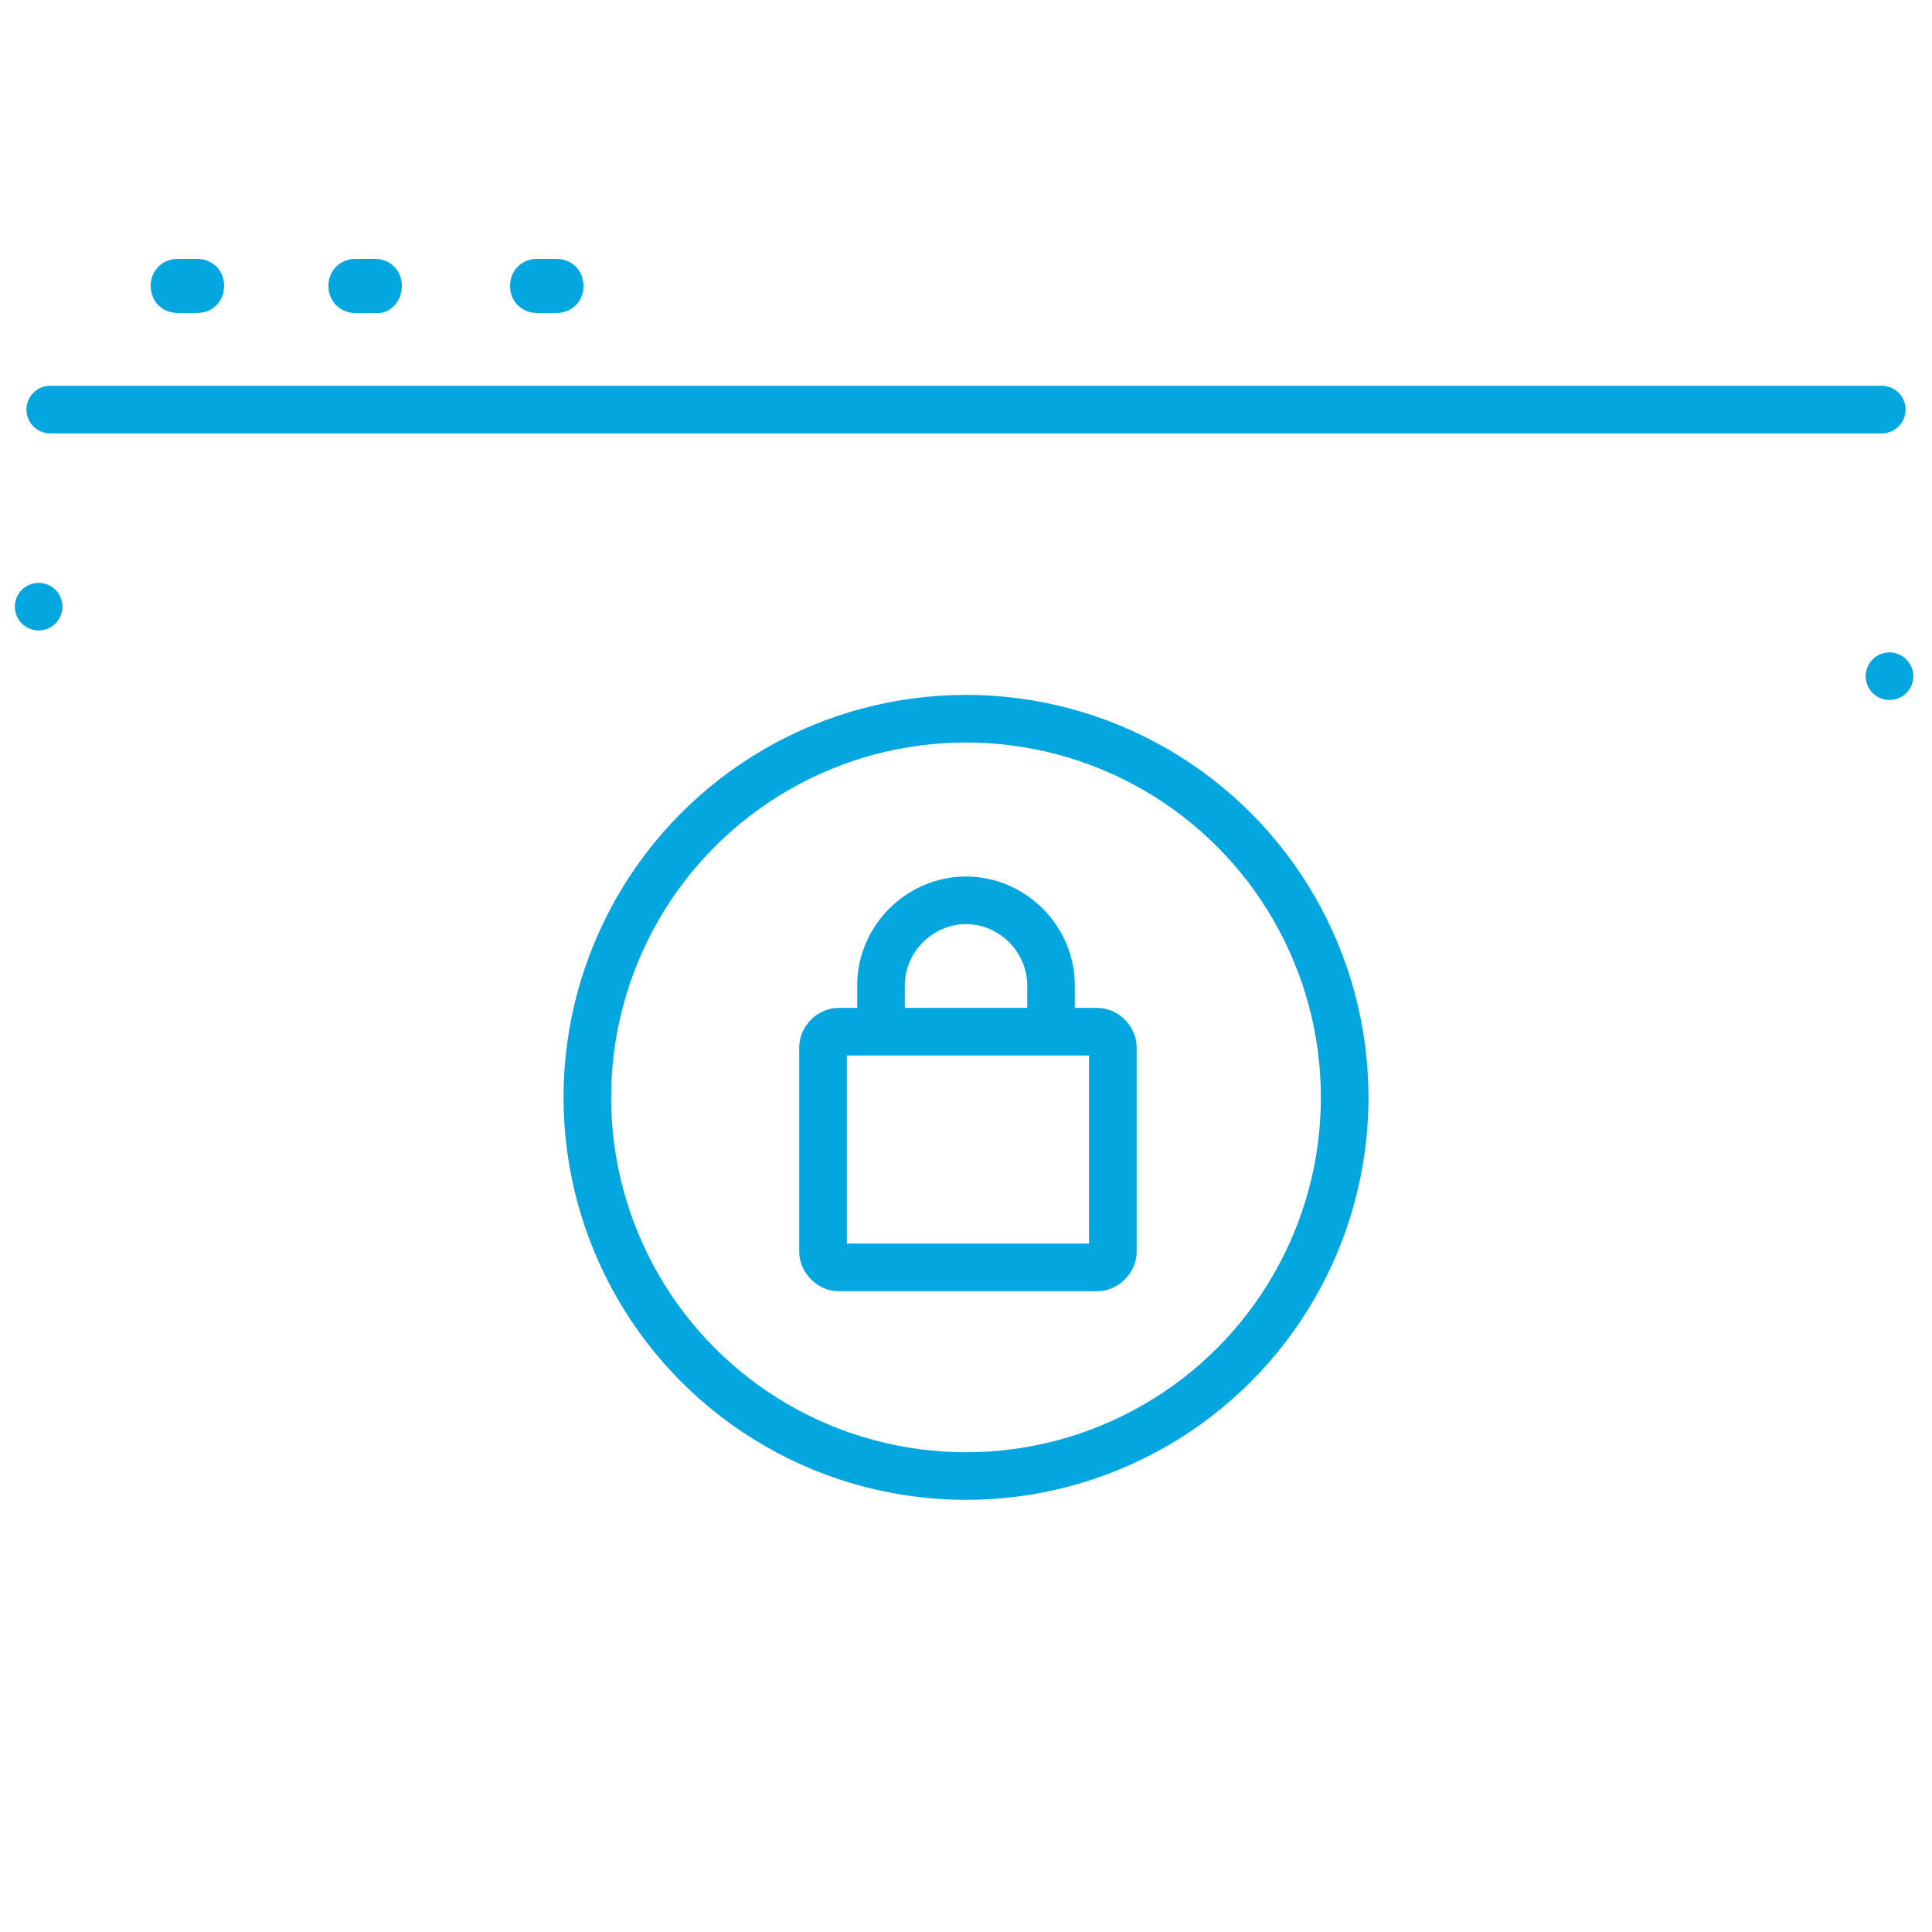
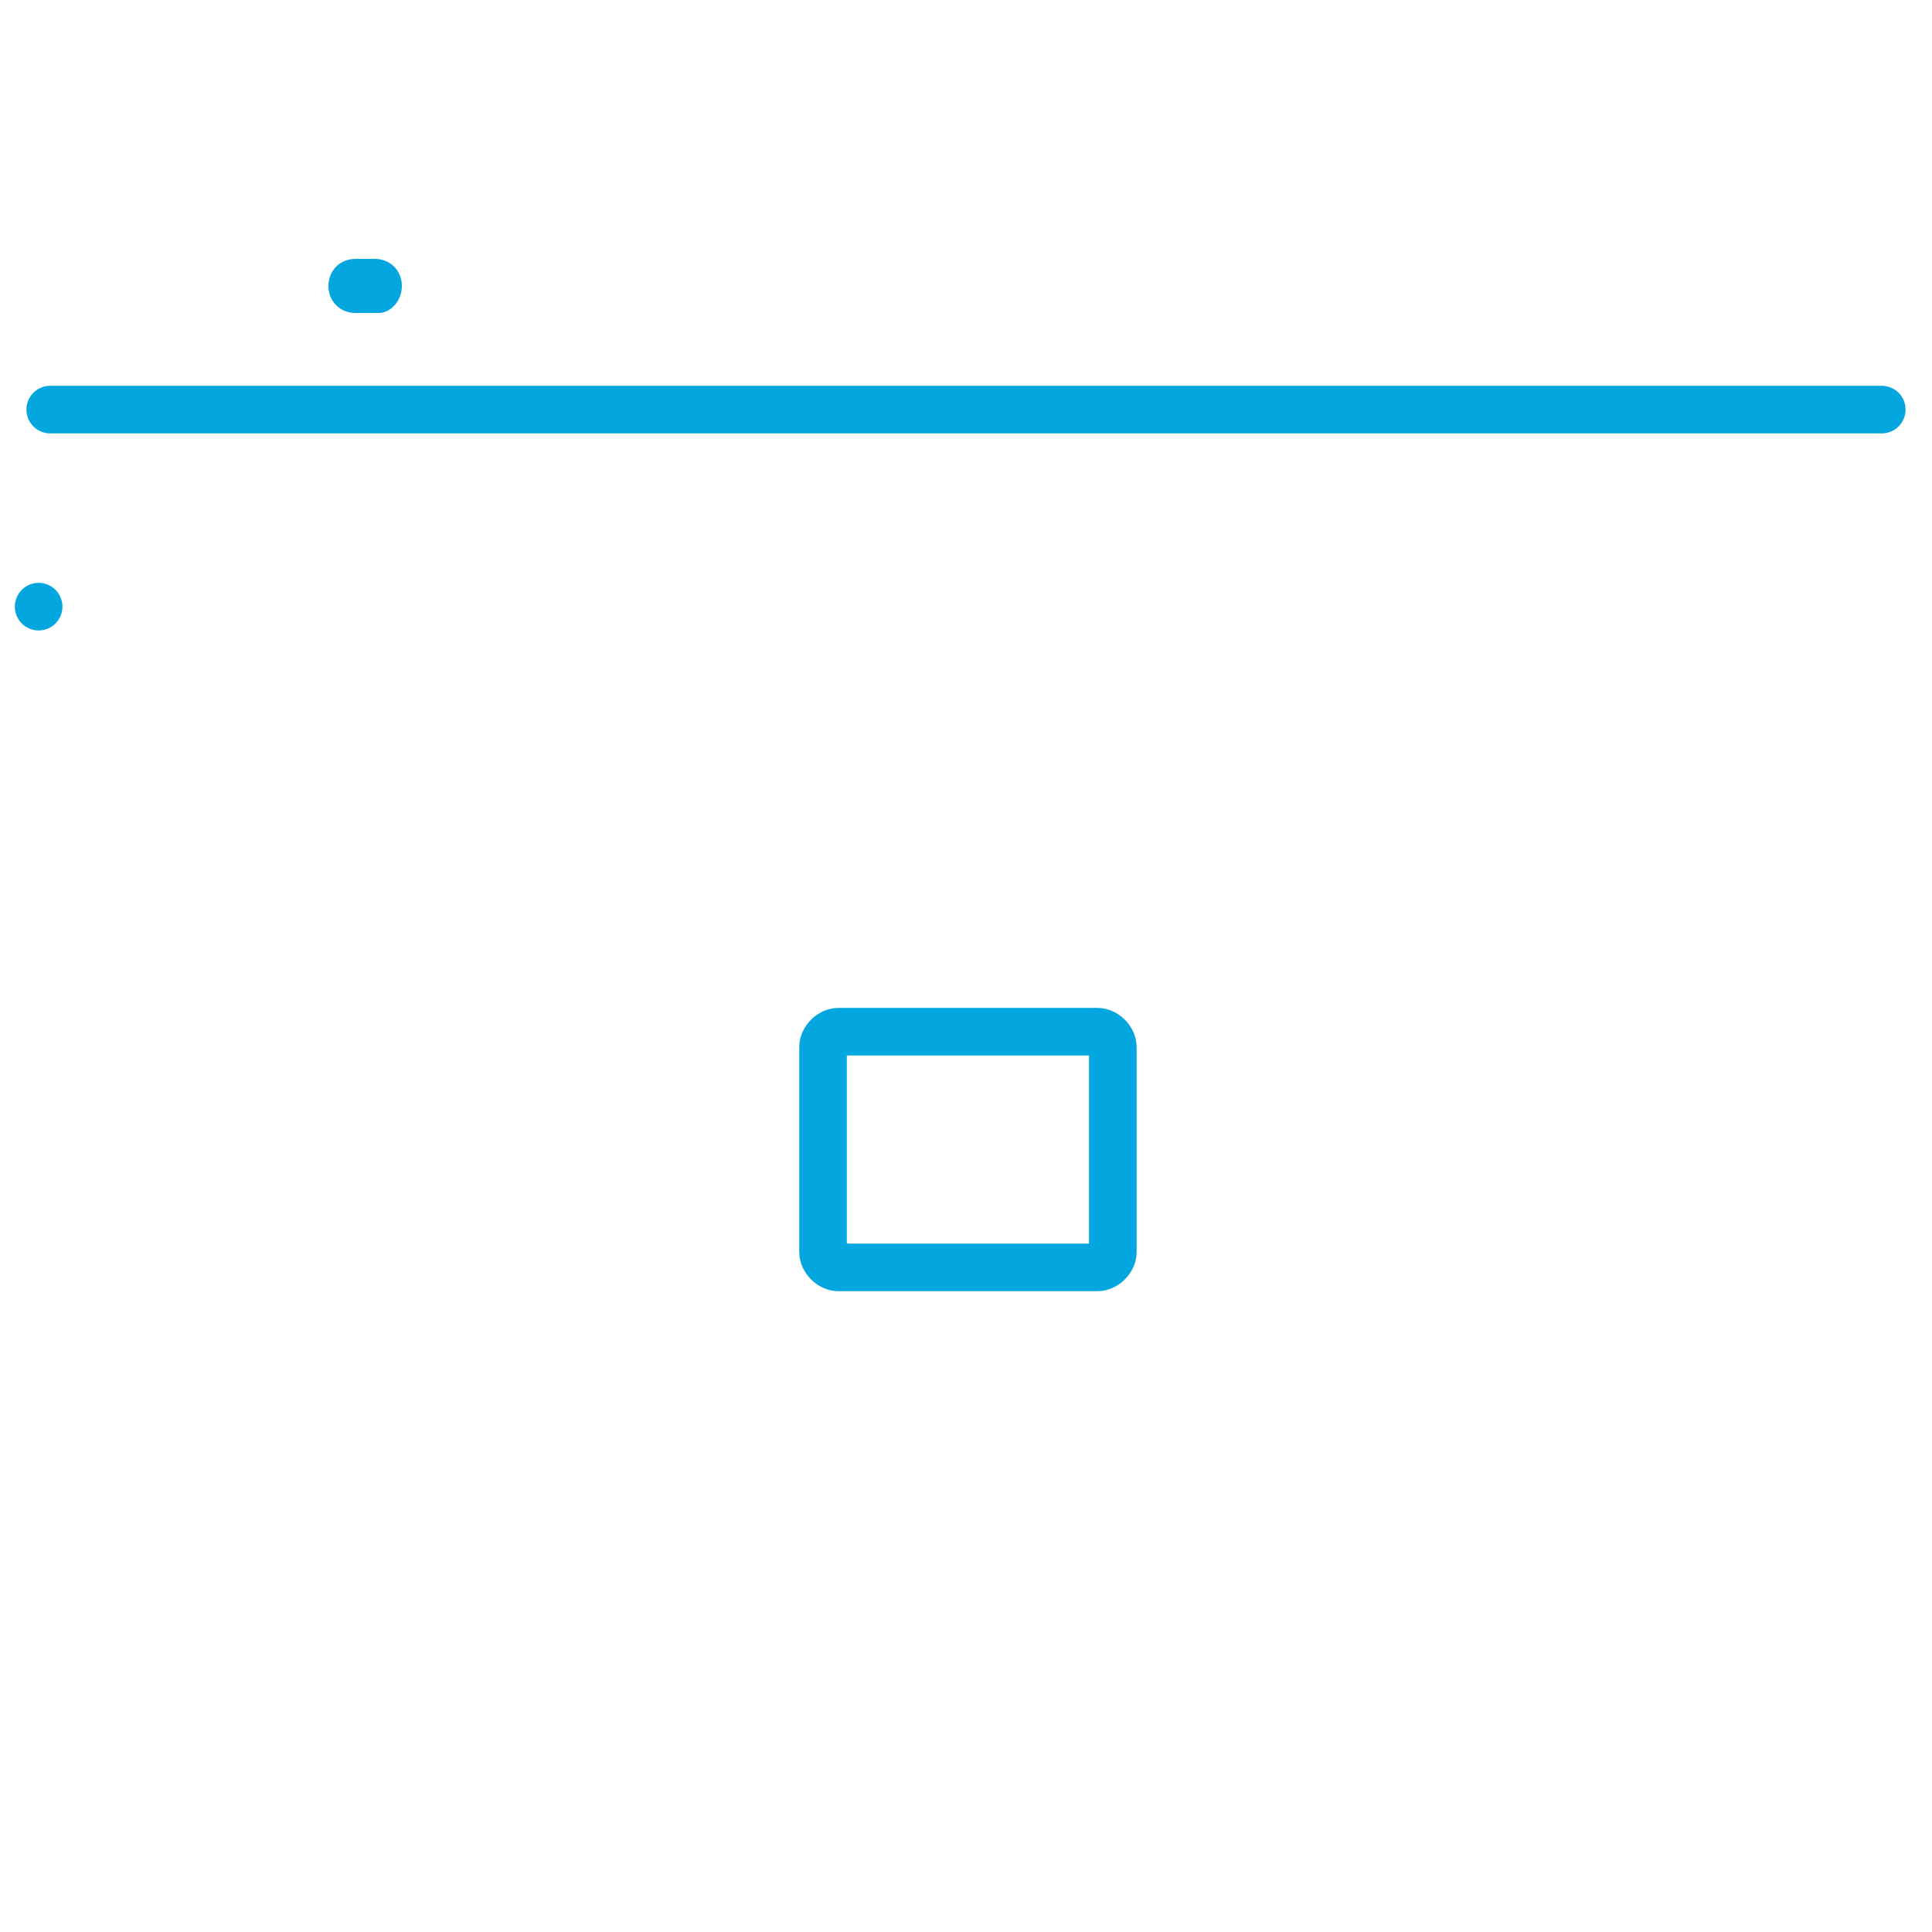
<svg xmlns="http://www.w3.org/2000/svg" id="ex9IerD6sZV1" viewBox="0 0 50 50" shape-rendering="geometricPrecision" text-rendering="geometricPrecision">
  <style>
#ex9IerD6sZV8 {animation: ex9IerD6sZV8_s_do 2500ms linear infinite normal forwards}@keyframes ex9IerD6sZV8_s_do { 0% {stroke-dashoffset: 67.261} 40% {stroke-dashoffset: 0} 100% {stroke-dashoffset: 0}} #ex9IerD6sZV10 {animation: ex9IerD6sZV10_s_do 2500ms linear infinite normal forwards}@keyframes ex9IerD6sZV10_s_do { 0% {stroke-dashoffset: 106.061} 40% {stroke-dashoffset: 0} 100% {stroke-dashoffset: 0}}
</style>
  <g>
    <g>
      <g>
        <path d="M28.4,32.8h-6.7c-.2,0-.4-.2-.4-.4v-5.3c0-.2.2-.4.4-.4h6.7c.2,0,.4.2.4.4v5.3c0,.2-.2.4-.4.4Z" fill="none" stroke="#04a6df" stroke-width="1.232" stroke-linecap="round" stroke-linejoin="round" stroke-miterlimit="10" />
-         <path d="M22.8,26.6v-1.1c0-1.2,1-2.2,2.2-2.2v0c1.2,0,2.2,1,2.2,2.2v1.1" fill="none" stroke="#04a6df" stroke-width="1.232" stroke-linecap="round" stroke-linejoin="round" stroke-miterlimit="10" />
      </g>
-       <circle r="9.8" transform="translate(25 28.4)" fill="none" stroke="#04a6df" stroke-width="1.232" stroke-linecap="round" stroke-linejoin="round" stroke-miterlimit="10" />
    </g>
-     <path id="ex9IerD6sZV8" d="M1,12.4v-6.1c0-1,.8-1.8,1.8-1.8h44.3c1,0,1.8.8,1.8,1.8v11.2" fill="none" stroke="#04a6df" stroke-width="1.232" stroke-linecap="round" stroke-linejoin="round" stroke-miterlimit="10" stroke-dashoffset="67.261" stroke-dasharray="67.261" />
+     <path id="ex9IerD6sZV8" d="M1,12.4v-6.1h44.3c1,0,1.8.8,1.8,1.8v11.2" fill="none" stroke="#04a6df" stroke-width="1.232" stroke-linecap="round" stroke-linejoin="round" stroke-miterlimit="10" stroke-dashoffset="67.261" stroke-dasharray="67.261" />
    <line x1="1.3" y1="10.6" x2="48.7" y2="10.6" fill="none" stroke="#04a6df" stroke-width="1.232" stroke-linecap="round" stroke-linejoin="round" stroke-miterlimit="10" />
    <path id="ex9IerD6sZV10" d="M49,15.7v28c0,1-.8,1.8-1.8,1.8h-44.4c-1,0-1.8-.8-1.8-1.8v-28" fill="none" stroke="#04a6df" stroke-width="1.232" stroke-linecap="round" stroke-linejoin="round" stroke-miterlimit="10" stroke-dashoffset="106.061" stroke-dasharray="106.061" />
-     <path d="M5.1,8.1h-.5c-.4,0-.7-.3-.7-.7v0c0-.4.3-.7.7-.7h.5c.4,0,.7.3.7.7v0c0,.4-.3.7-.7.7Z" fill="#04a6df" />
    <path d="M9.8,8.1h-.6c-.4,0-.7-.3-.7-.7v0c0-.4.3-.7.7-.7h.5c.4,0,.7.3.7.7v0c0,.4-.3.7-.6.7Z" fill="#04a6df" />
-     <path d="M14.4,8.1h-.5c-.4,0-.7-.3-.7-.7v0c0-.4.3-.7.7-.7h.5c.4,0,.7.3.7.7v0c0,.4-.3.7-.7.7Z" fill="#04a6df" />
  </g>
</svg>